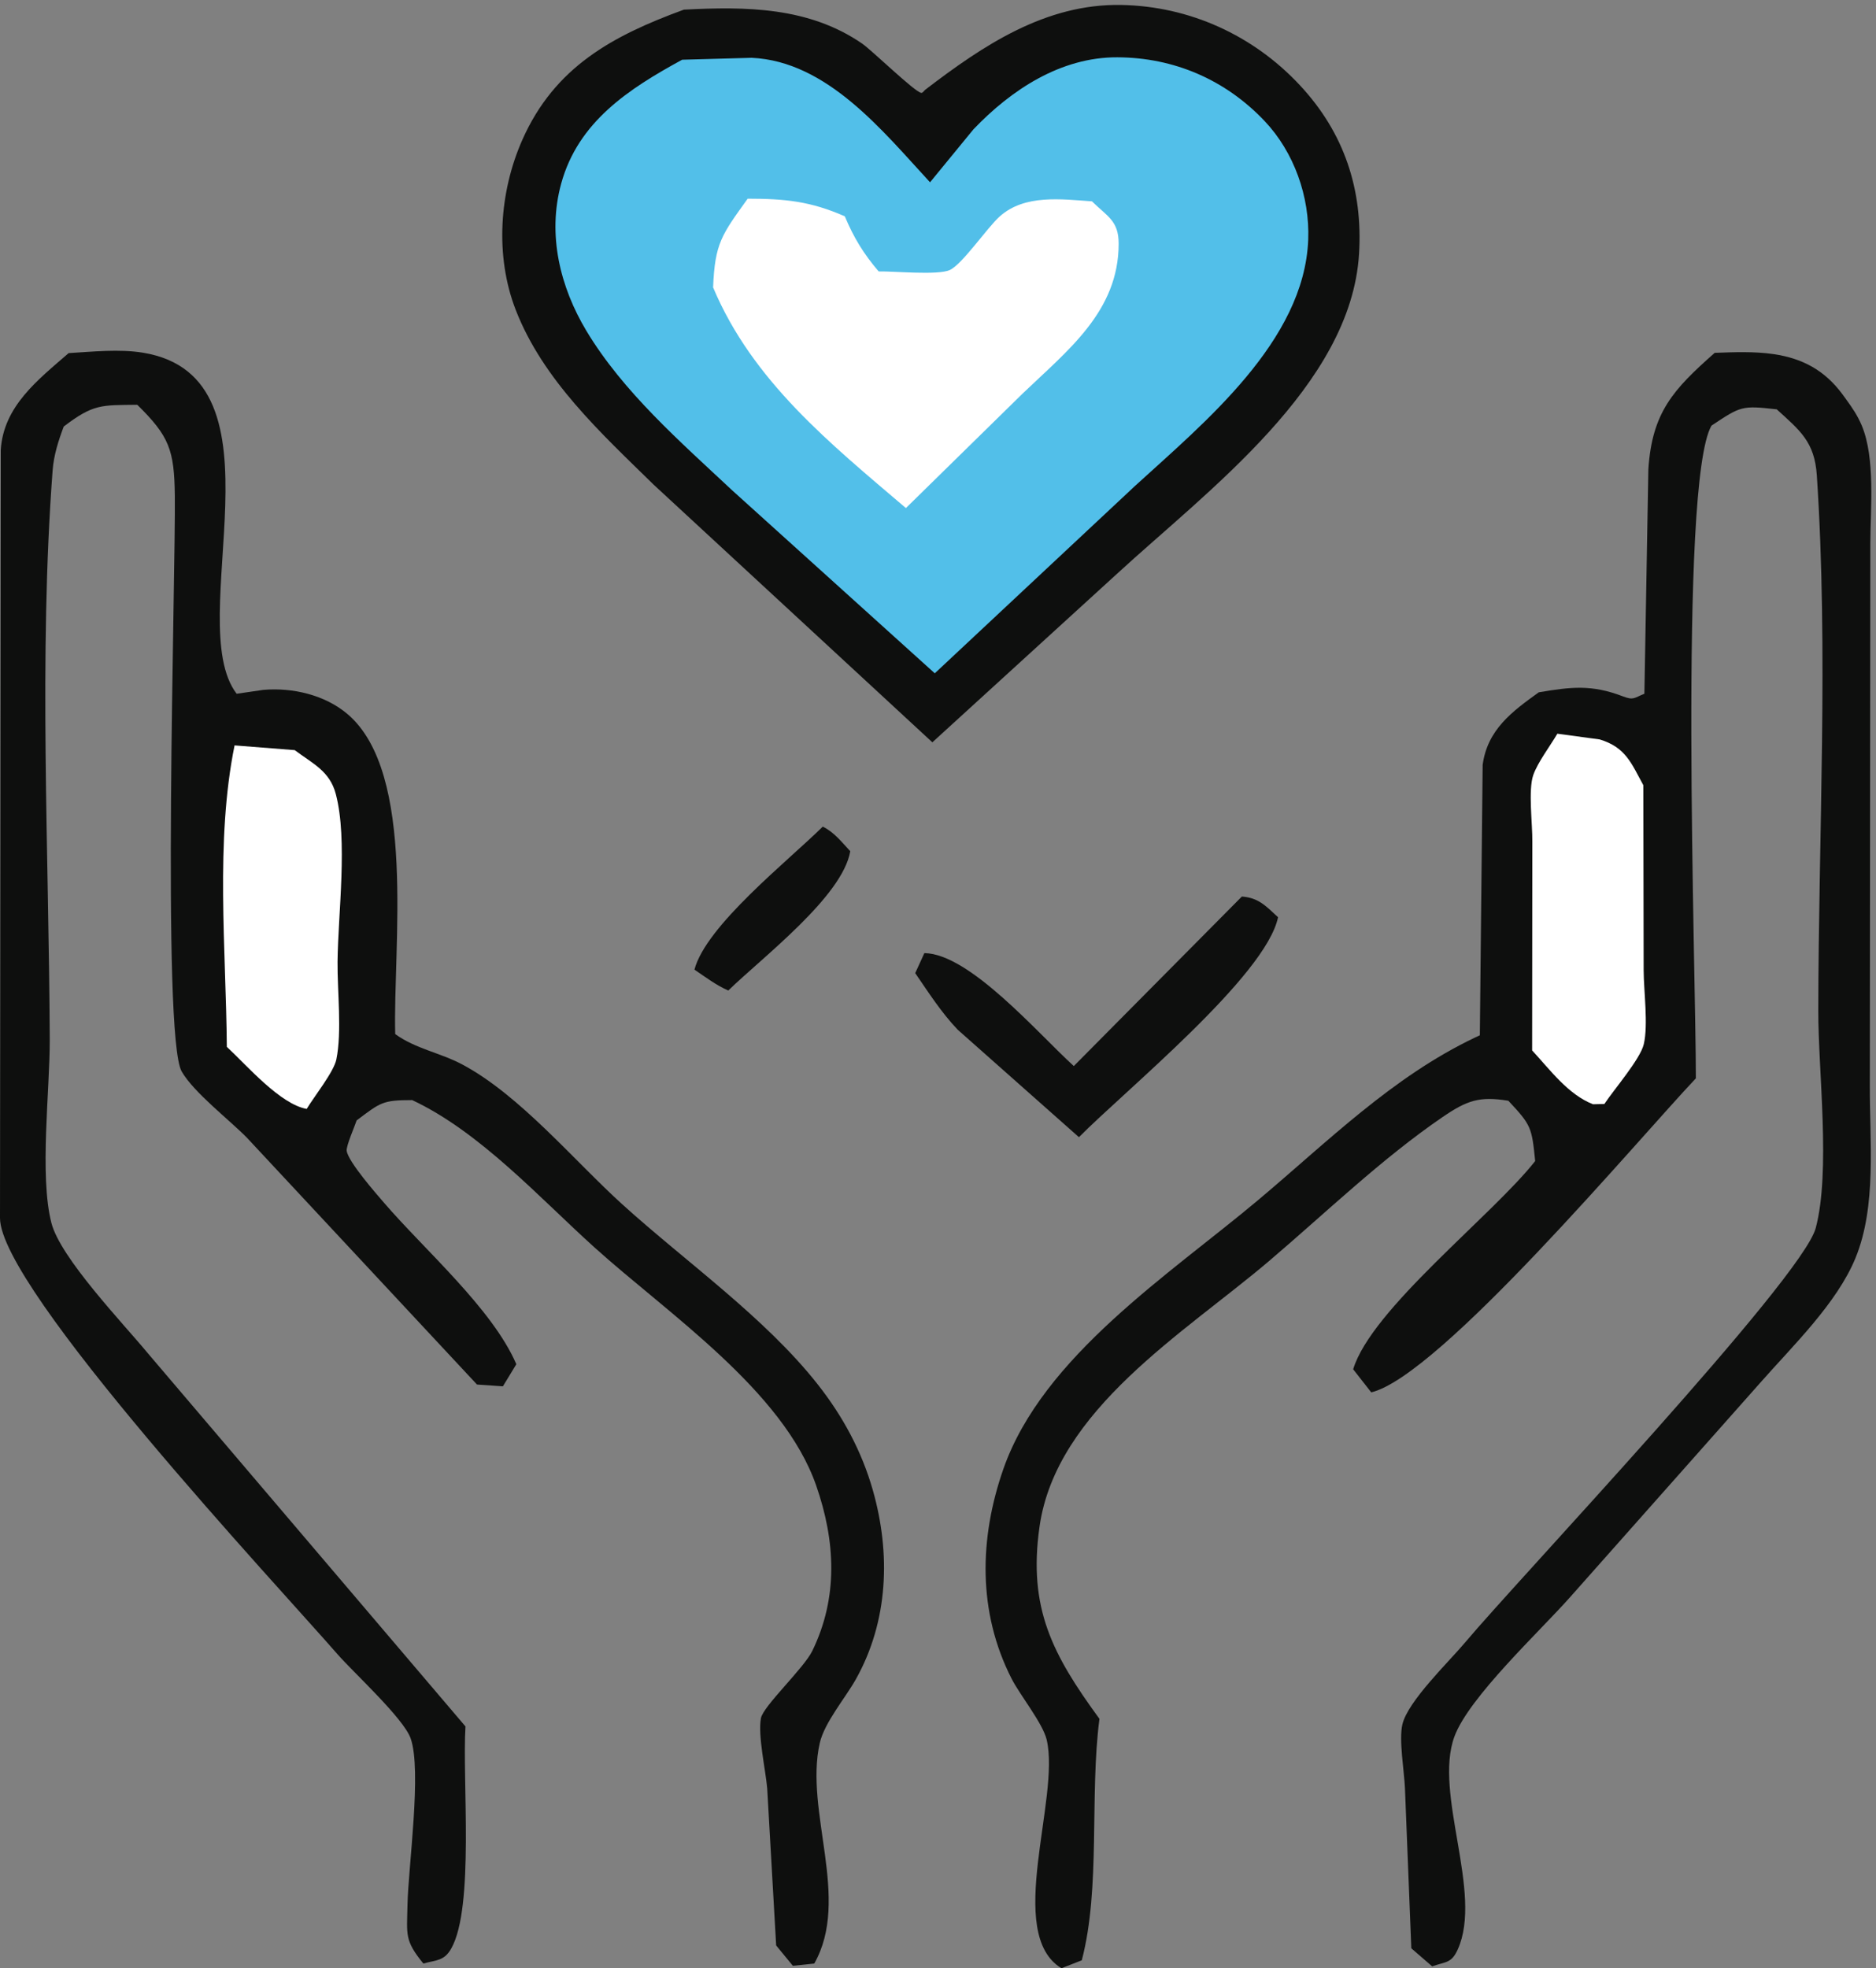
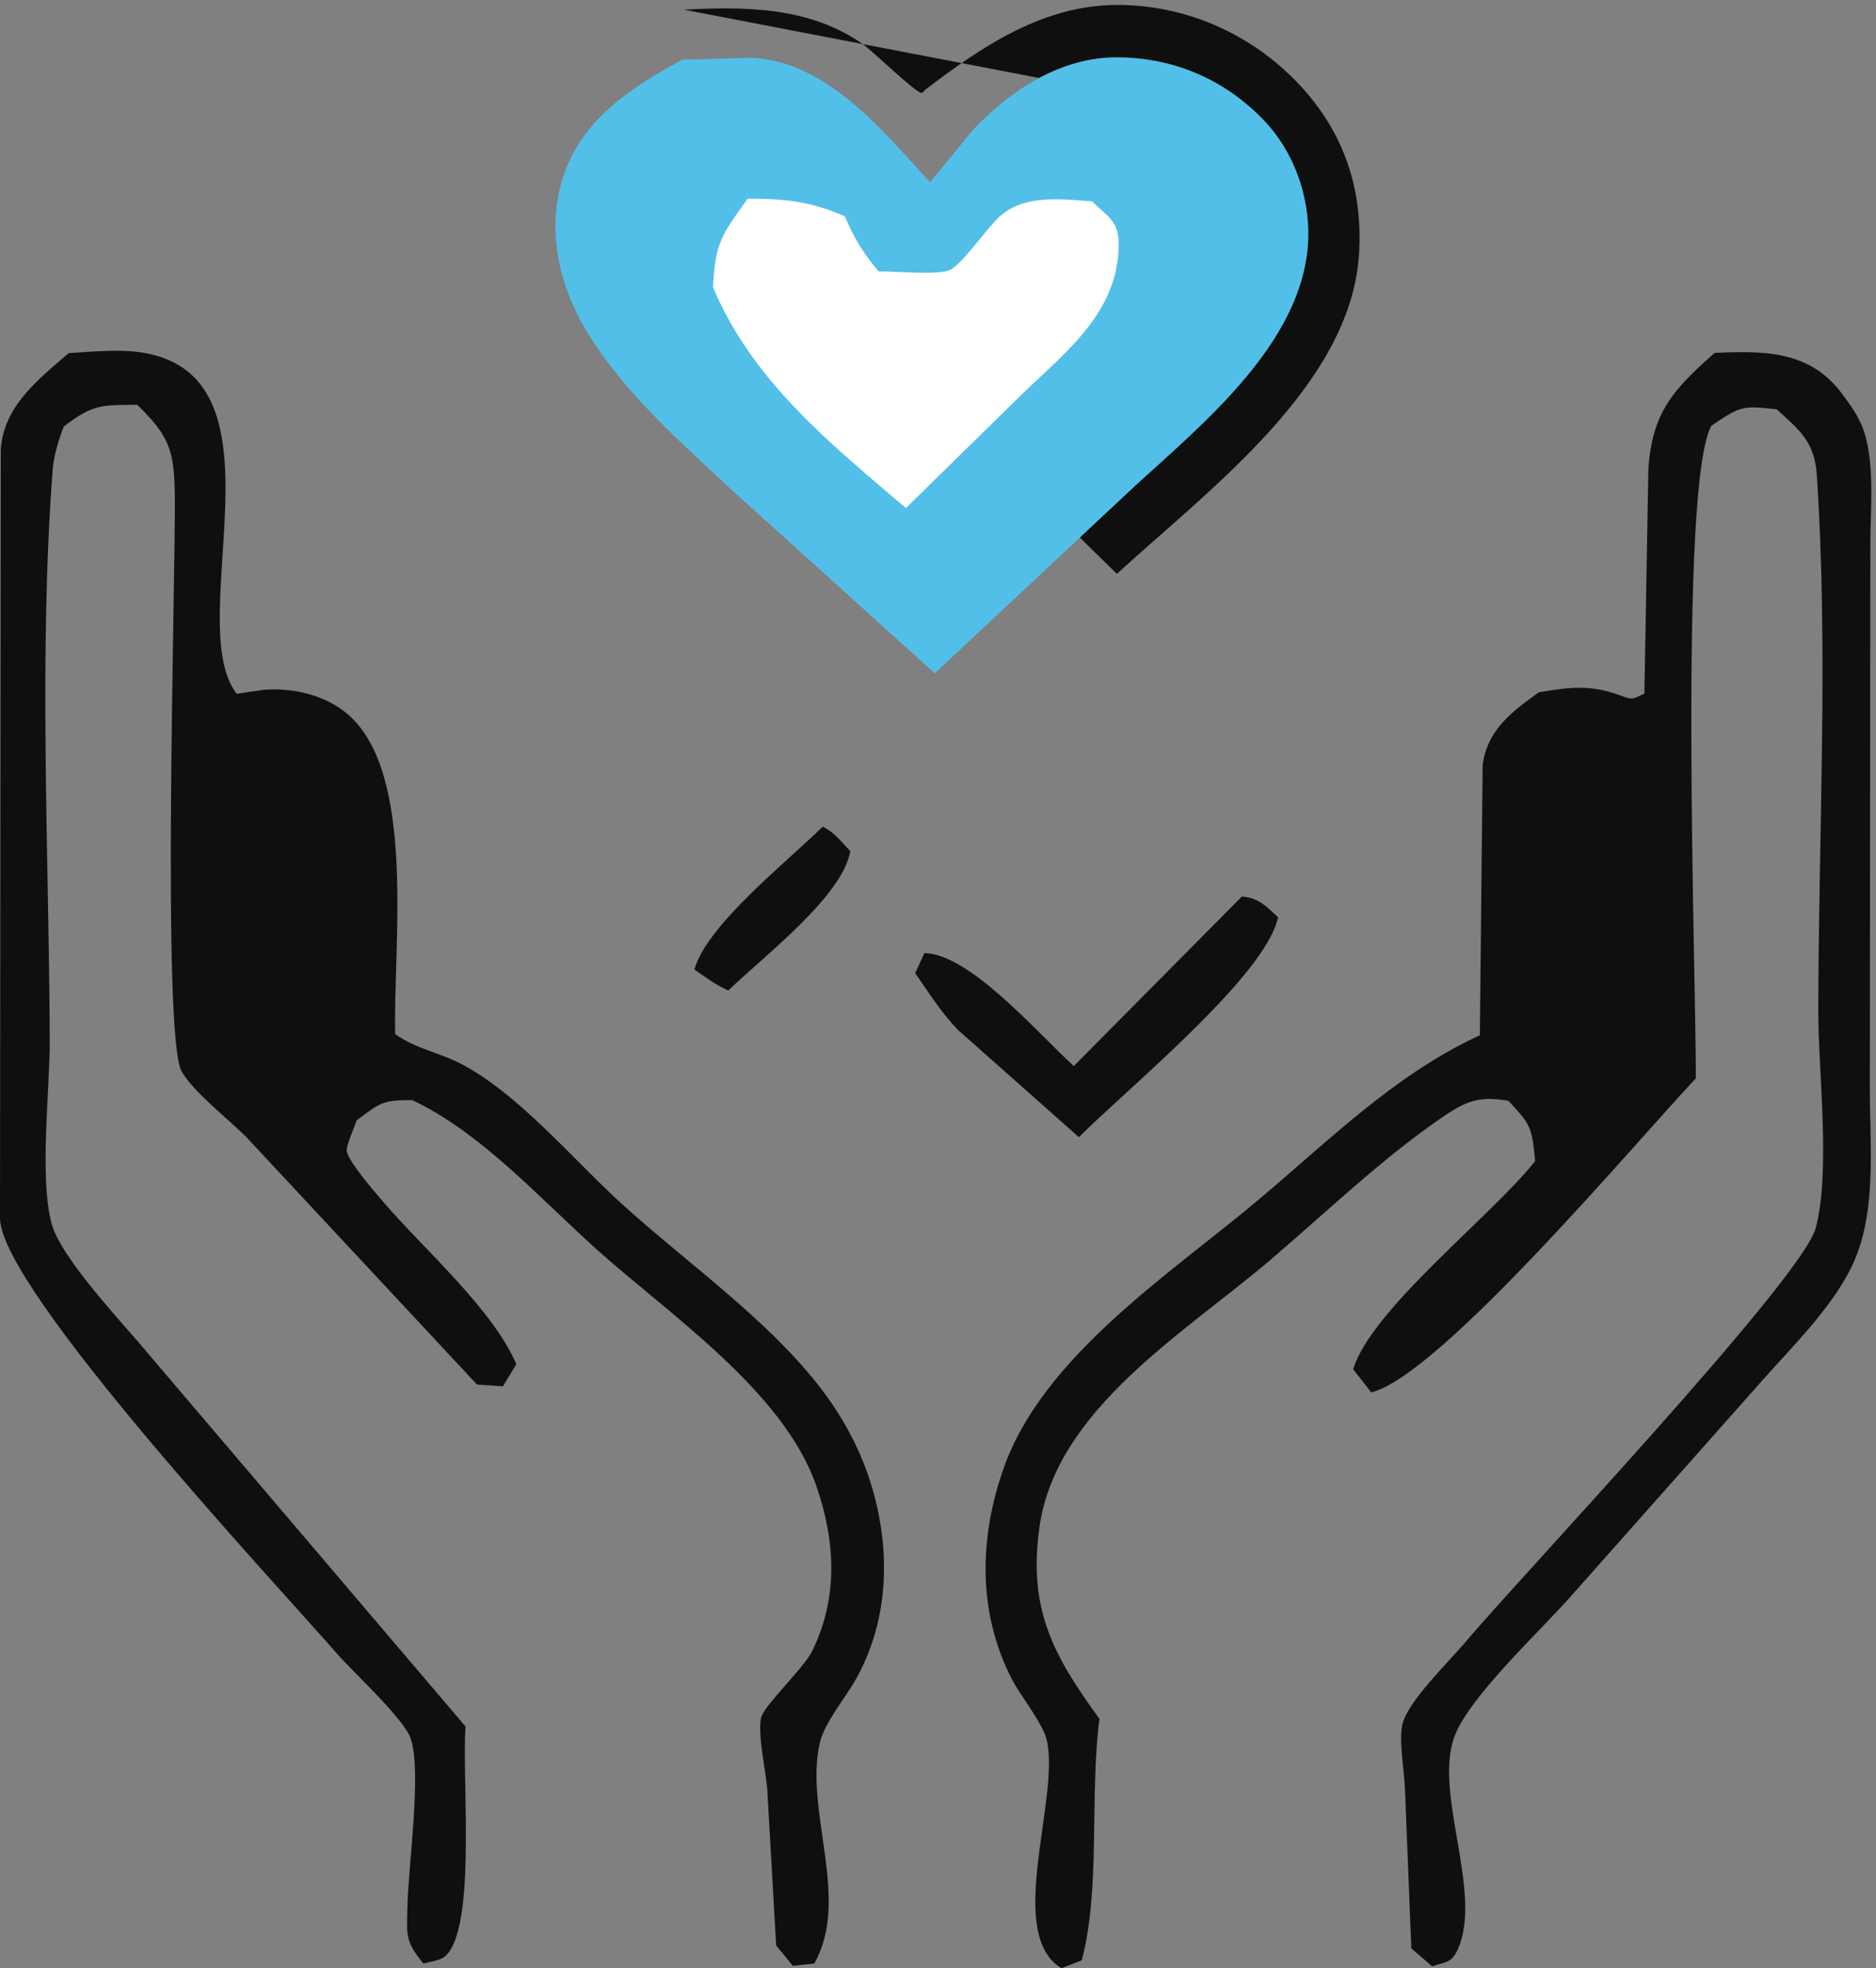
<svg xmlns="http://www.w3.org/2000/svg" xmlns:ns1="http://sodipodi.sourceforge.net/DTD/sodipodi-0.dtd" xmlns:ns2="http://www.inkscape.org/namespaces/inkscape" version="1.1" id="svg1" width="629.213" height="660" viewBox="0 0 629.213 660" ns1:docname="2.누적인원.eps">
  <rect x="0" y="0" width="629.213" height="660" fill="#808080" stroke="none" />
  <defs id="defs1" />
  <ns1:namedview id="namedview1" pagecolor="#ffffff" bordercolor="#000000" borderopacity="0.25" ns2:showpageshadow="2" ns2:pageopacity="0.0" ns2:pagecheckerboard="0" ns2:deskcolor="#d1d1d1">
    <ns2:page x="0" y="0" ns2:label="1" id="page1" width="629.213" height="660" margin="0" bleed="0" />
  </ns1:namedview>
  <g id="g1" ns2:groupmode="layer" ns2:label="1">
    <g id="group-R5">
      <path id="path2" d="m 2074.9,2878.3 c 29.05,-14.38 47.35,-38.61 69.31,-62.01 -19.63,-114.59 -222.2,-267.99 -307.62,-351.2 -30.75,13.37 -57.56,33.91 -85.31,52.64 29.11,110.96 235.8,273.81 323.62,360.57" style="fill:#0e0f0e;fill-opacity:1;fill-rule:nonzero;stroke:none" transform="matrix(0.133,0,0,-0.133,0,660)" />
      <path id="path3" d="m 3131.73,2702.02 c 42.65,-3.03 61.5,-24.84 91.27,-52.21 -30.49,-147.95 -386.7,-437.64 -502.13,-554.53 l -305.66,270.92 c -41.36,43.31 -73.38,93.53 -107.21,142.74 l 23.08,50.46 c 114.45,-1.59 286.5,-202.79 376.85,-284.76 l 423.8,427.38" style="fill:#0e0f0e;fill-opacity:1;fill-rule:nonzero;stroke:none" transform="matrix(0.133,0,0,-0.133,0,660)" />
      <path id="path4" d="m 173.094,4072.11 c 60.058,3.62 128.019,10.8 187.472,1.06 377.254,-61.83 97.211,-678 236.211,-859.89 l 67.496,9.82 c 73.461,6.28 155.196,-12.68 212.118,-61.05 174.969,-148.68 114.328,-588.22 120.265,-806.77 51.384,-37.25 113.374,-46.96 169.114,-76.64 145.28,-77.36 281.23,-241.71 403.14,-352.26 159.63,-144.7 360.13,-285.45 492.93,-453.92 63.32,-80.28 111.19,-168.53 139.26,-267.04 45.48,-159.77 39.34,-330.369 -42.77,-476.799 -26.34,-46.992 -79.34,-109.172 -91.07,-161.012 -39.02,-172.269 78.71,-392.597 -13.86,-555.769 l -53.95,-5.668 -42.11,51.277 -22.62,396.242 c -4.07,46.68 -23.75,132.848 -15.82,176.618 5.5,30.402 107.96,125.632 129.37,169.421 66.14,135.309 58.68,277.47 10.03,417.18 -83.49,239.9 -374.37,433.81 -558.91,600.24 -139.55,125.88 -288.77,291.32 -459.88,371.65 -74.873,0 -79.631,-5.79 -140.096,-51.2 -4.695,-14.4 -26.973,-65.11 -25.156,-76.84 4.465,-28.44 75.562,-109.14 93.953,-130.55 101.909,-118.63 273.529,-267.39 333.879,-407.3 l -33.89,-55.78 -65.34,4.55 -580.434,622.53 c -45.363,46.04 -133.637,113.61 -164.246,166.74 -50.836,88.23 -15.043,1252.79 -17.289,1451.08 -1.328,116.49 -14.18,150.46 -94.703,229.81 -90.7,-1.07 -110.18,2.51 -185.458,-54.8 -13.402,-35.56 -25.132,-72.24 -28.011,-110.33 -35.364,-468.73 -9.399,-962.78 -7.266,-1433.93 0.578,-127.81 -26.484,-344 4.18,-463.72 22.625,-88.28 181.277,-253.55 242.176,-327.34 L 1173.84,609.648 c -8.36,-135.617 22.91,-455.238 -35.76,-559.718 -17.96,-31.949 -37.21,-28.75 -70.41,-38.09 -47.84,58.52 -41.47,72.41 -40.09,146.949 1.79,95.742 36.77,340.941 7.81,421.211 C 1017.03,630.891 890.539,746.488 851.344,791.461 700.098,964.969 -0.23,1713.28 0,1891.6 l 1.902,1936.34 c 6.887,110.24 93.406,176.6 171.192,244.17" style="fill:#0e0f0e;fill-opacity:1;fill-rule:nonzero;stroke:none" transform="matrix(0.133,0,0,-0.133,0,660)" />
-       <path id="path5" d="m 591.559,3083.07 151.593,-11.9 c 45.77,-34.32 88.508,-52.73 103.727,-110.84 30.488,-116.38 5.617,-300.03 4.351,-422.72 -0.75,-73.44 11.383,-175.9 -3.027,-246.35 -6.457,-31.55 -56.515,-94.19 -74.816,-124.7 -67.121,12.04 -150.211,109.03 -201.367,156.51 -2.075,244.83 -29.368,520.22 19.539,760" style="fill:#ffffff;fill-opacity:1;fill-rule:nonzero;stroke:none" transform="matrix(0.133,0,0,-0.133,0,660)" />
      <path id="path6" d="m 4324.16,4072.8 c 49.17,1.78 100.12,3.91 148.94,-3.29 72.95,-10.74 128.77,-41.14 173.18,-101.16 l 8.94,-12.33 c 15.56,-21.15 29.56,-41.96 39.77,-66.36 34.61,-82.92 21.9,-208.4 21.67,-296.97 l -0.61,-612.97 -0.69,-752.45 c -0.63,-140.52 17.87,-305.27 -36.31,-436.98 -46.75,-113.64 -157.21,-220.19 -237.77,-311.61 L 3960.16,936.359 C 3884.77,850.93 3704.44,683.73 3667.73,584.012 3614.78,440.199 3740.58,190.219 3676.23,47.512 3660.15,11.84 3646.4,17.141 3611.67,4.73 l -52.6,45.52 -16.02,403.242 c -1.7,42.52 -15.82,122.156 -6.43,161.547 13.98,58.633 117.7,158.043 158.08,206.27 131.22,156.66 850.05,916.201 884.23,1044.871 38.04,143.09 6.25,395.66 6.45,547.91 0.61,444.73 25.77,906.89 -3.68,1349.83 -5.62,84.74 -42.6,113.15 -101.11,166.48 -88.39,9.94 -90.29,8.21 -164.62,-41.14 C 4232.63,3742.8 4277.1,2508.77 4276.63,2243.61 4131.73,2090.7 3630.4,1492.77 3458,1451.94 l -45.56,58.18 c 45.82,151.52 350.88,387.64 459.01,525.02 -8.64,84.66 -9.62,90.16 -67.69,151.99 -72.86,11.9 -104.13,1.04 -166.09,-41.26 -153.3,-104.7 -295.76,-242.43 -437.55,-362.98 -212.89,-181.03 -536.8,-374.31 -578.65,-669.76 -29.14,-205.579 32.77,-322.298 151.13,-484.321 -25.24,-193.848 3.46,-425.911 -44.52,-608.758 L 2676.84,0 c -143.85,87.191 -2.31,428.789 -37.3,576.141 -9.88,41.668 -67.09,112 -88.45,153.839 -85.77,167.95 -81.88,354.22 -20.6,529.26 99.34,283.72 420.11,490.83 642.86,677.97 174.47,146.57 338.17,310.26 545.99,409.14 l 12.54,5.82 7.12,681.83 c 11.87,88.57 74.15,134.56 141.59,182.96 81.62,13.72 133.15,20.09 212.58,-10.43 26.89,-10.28 27.78,-3.45 53.69,6.75 l 10.03,566.23 c 9.39,143.57 62.91,201 167.27,293.29" style="fill:#0e0f0e;fill-opacity:1;fill-rule:nonzero;stroke:none" transform="matrix(0.133,0,0,-0.133,0,660)" />
-       <path id="path7" d="m 3927.37,3112.58 106.89,-14.47 c 65.45,-19.82 79.72,-60.1 109.89,-115.34 l 0.84,-466.31 c 0.08,-52.41 11.93,-137.49 0.31,-186.79 -8.85,-37.66 -75.62,-114.65 -99.37,-150.66 l -28.62,-0.72 c -63.03,24.57 -108.3,86.95 -153.55,135.73 l 0.49,526.53 c 0.6,44.61 -10.84,129.89 2.39,167.84 11.24,32.12 43.09,73.93 60.73,104.19" style="fill:#ffffff;fill-opacity:1;fill-rule:nonzero;stroke:none" transform="matrix(0.133,0,0,-0.133,0,660)" />
-       <path id="path8" d="m 1724.62,4938.08 c 156.35,8.12 315.12,7.06 449.65,-85.66 24.35,-16.77 132.69,-122.14 148.83,-124.13 4.2,-0.52 6.68,5.16 10.06,7.75 145.91,111.74 303.36,217.31 494.2,213.88 172.43,-3.11 333.33,-76.41 450.95,-202.7 111.47,-119.66 158.83,-262.26 148.94,-424.84 -20.12,-331.61 -383.07,-597.53 -610.55,-806.8 l -465.5,-424.73 -702.69,649.47 c -132.72,129.95 -279.33,263.93 -348.03,440.93 -52.69,135.71 -41.59,297.43 17.06,429.31 81.59,183.39 227.42,261.8 407.08,327.52" style="fill:#0e0f0e;fill-opacity:1;fill-rule:nonzero;stroke:none" transform="matrix(0.133,0,0,-0.133,0,660)" />
+       <path id="path8" d="m 1724.62,4938.08 c 156.35,8.12 315.12,7.06 449.65,-85.66 24.35,-16.77 132.69,-122.14 148.83,-124.13 4.2,-0.52 6.68,5.16 10.06,7.75 145.91,111.74 303.36,217.31 494.2,213.88 172.43,-3.11 333.33,-76.41 450.95,-202.7 111.47,-119.66 158.83,-262.26 148.94,-424.84 -20.12,-331.61 -383.07,-597.53 -610.55,-806.8 c -132.72,129.95 -279.33,263.93 -348.03,440.93 -52.69,135.71 -41.59,297.43 17.06,429.31 81.59,183.39 227.42,261.8 407.08,327.52" style="fill:#0e0f0e;fill-opacity:1;fill-rule:nonzero;stroke:none" transform="matrix(0.133,0,0,-0.133,0,660)" />
      <path id="path9" d="m 1720.24,4811.82 175.46,4.87 c 190.55,-8.88 330.5,-184.89 449.7,-313.89 l 109.38,133.43 c 95.53,100.04 220.5,182.22 362.7,181.7 142.89,-0.49 272.81,-56.39 371.6,-160.66 74.44,-78.57 114.13,-191.04 110.01,-299.14 -9.77,-256.29 -263.24,-462.13 -437.43,-621.47 l -504.32,-471.81 -511.16,461.53 c -130.26,122.08 -274.36,247.27 -367.16,401.51 -66.75,110.93 -98.91,242.89 -63.96,371.08 42.8,156.85 171.11,239.69 305.18,312.85" style="fill:#52bfe9;fill-opacity:1;fill-rule:nonzero;stroke:none" transform="matrix(0.133,0,0,-0.133,0,660)" />
      <path id="path10" d="m 1885.52,4461.48 c 93.87,-0.11 158.22,-6.31 244.92,-44.46 22.79,-54.28 47.2,-94.13 85.39,-138.93 38.76,0.78 149.14,-10.2 179.29,3.51 31.87,14.55 93.95,106.64 126.35,135.42 62.85,55.84 154.5,43.14 232.2,37.78 39.31,-38.44 67.35,-49.04 67.38,-106.61 0.12,-171.21 -129.11,-269.51 -242.69,-378.51 l -293.85,-288.22 c -190.7,162.5 -386.62,319.62 -486.2,556.26 4.41,111.88 21.94,132.74 87.21,223.76" style="fill:#ffffff;fill-opacity:1;fill-rule:nonzero;stroke:none" transform="matrix(0.133,0,0,-0.133,0,660)" />
    </g>
  </g>
</svg>